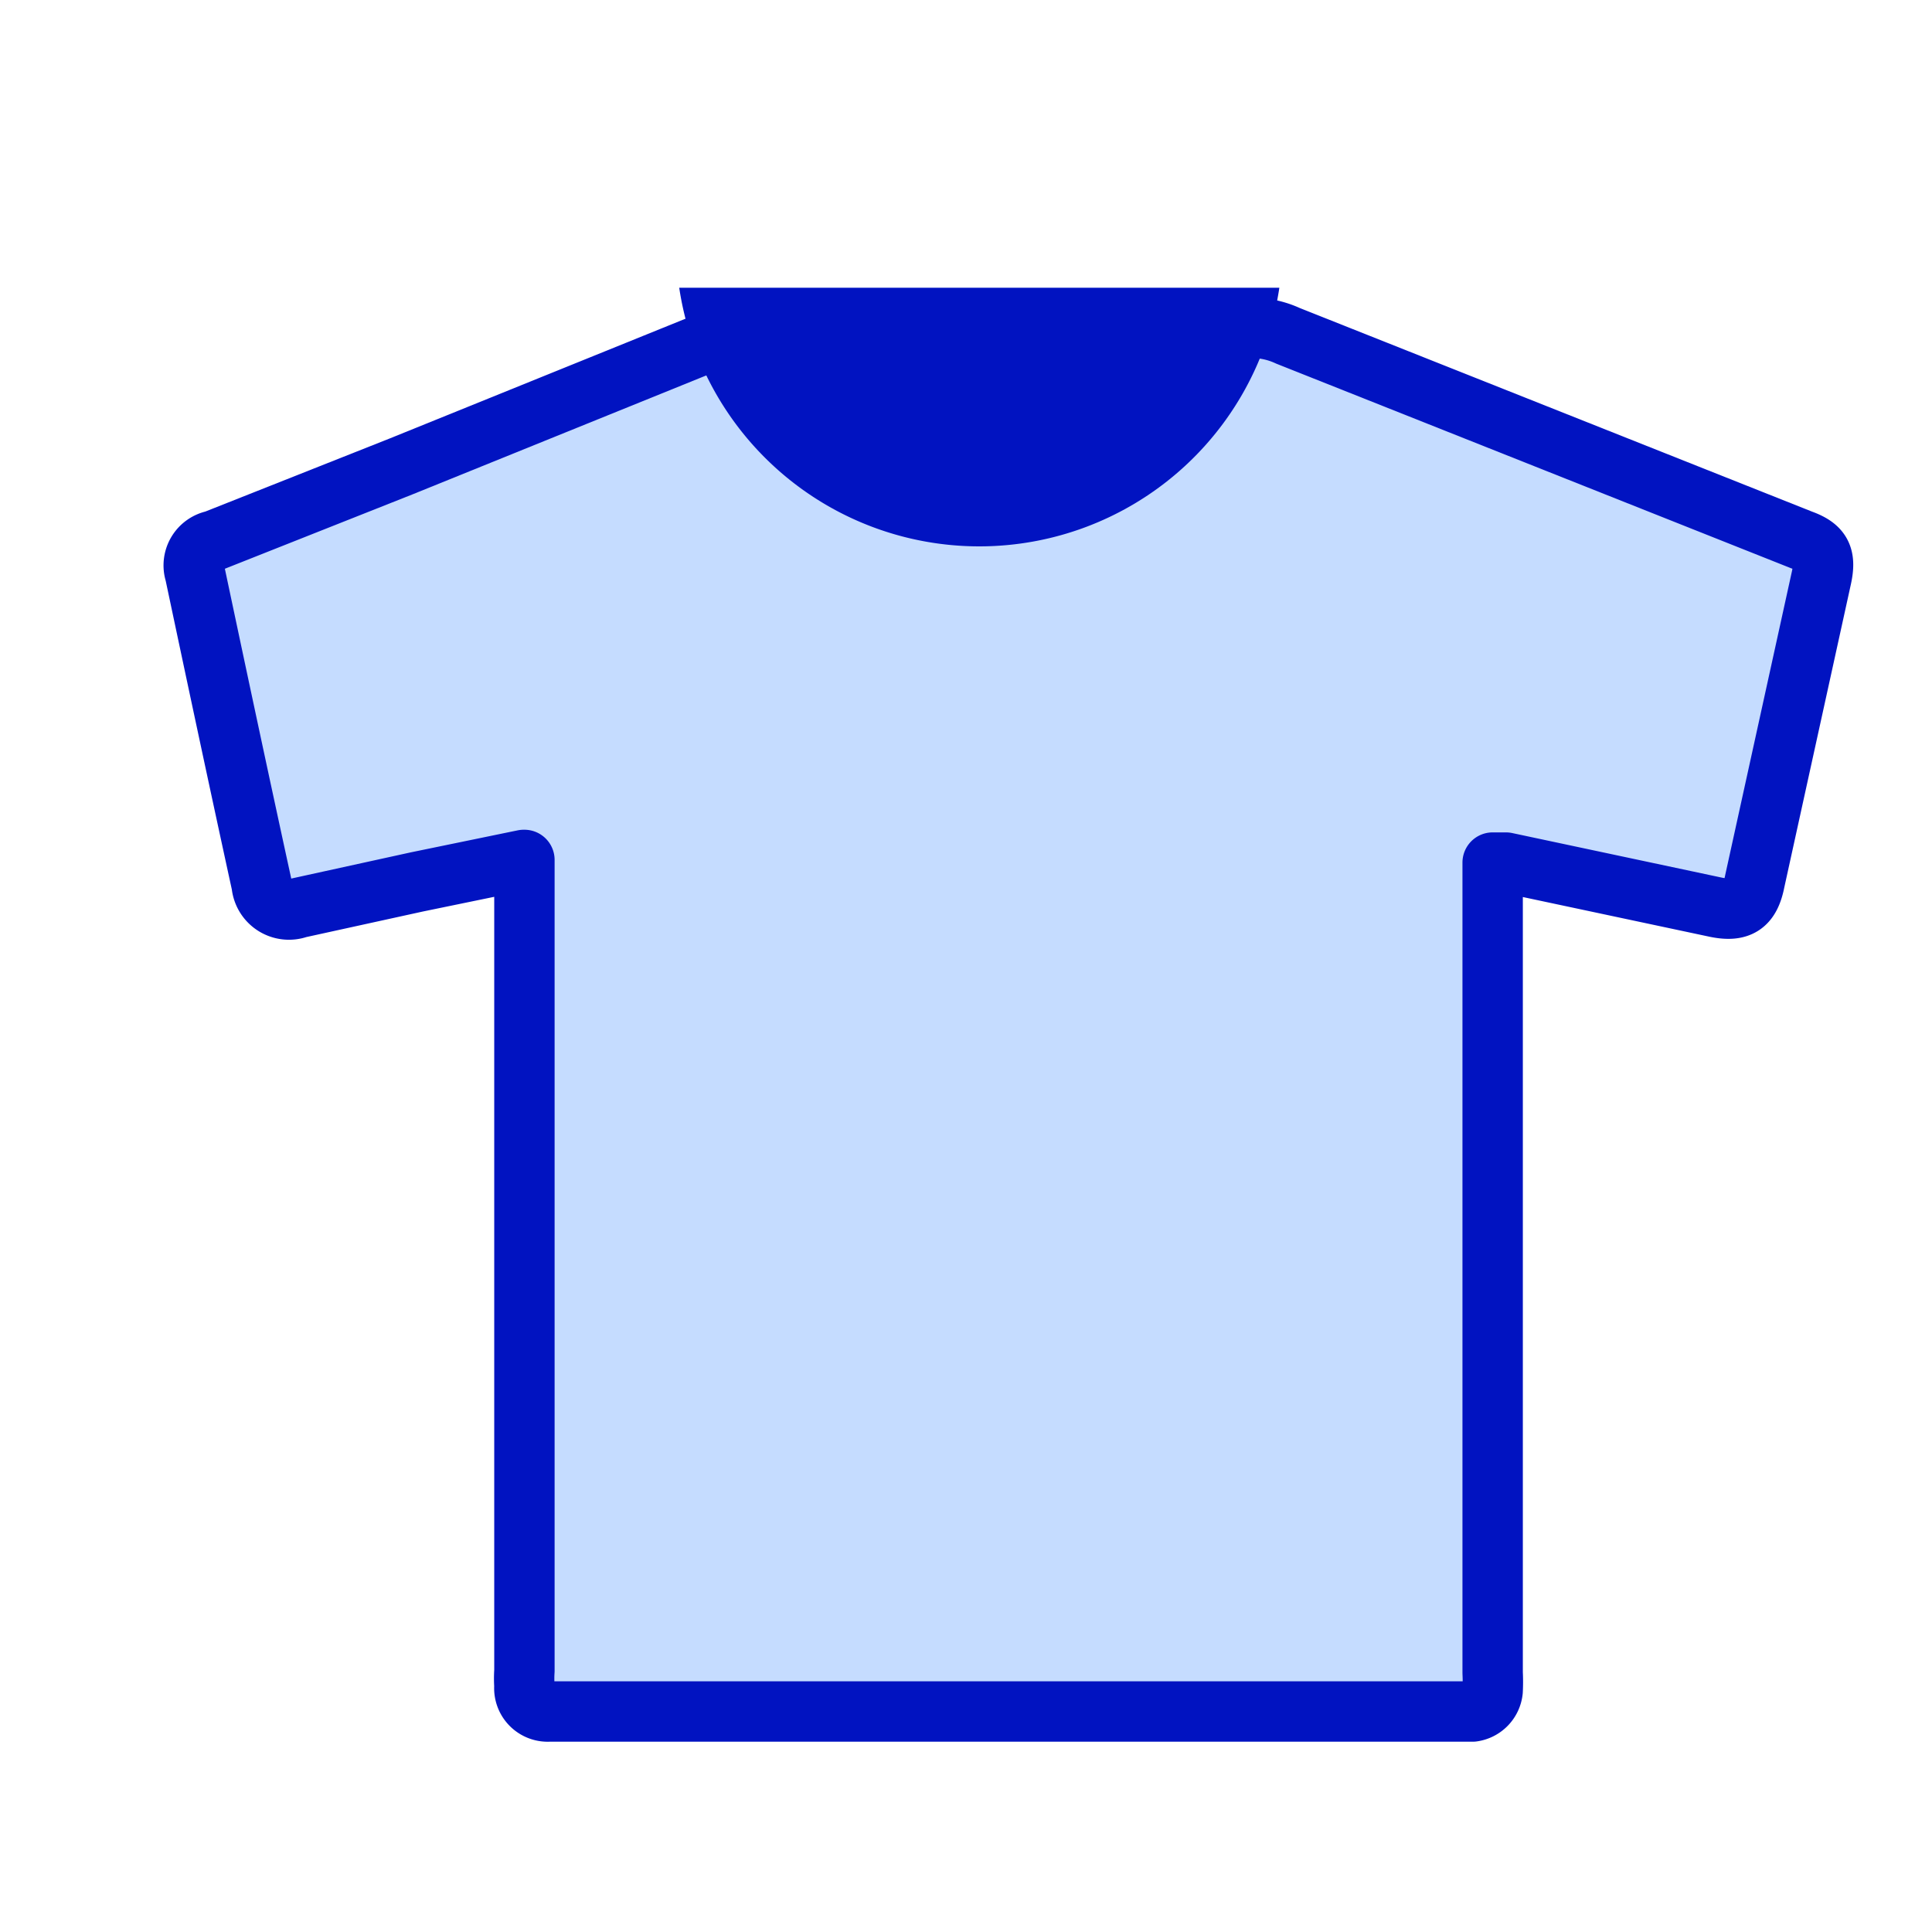
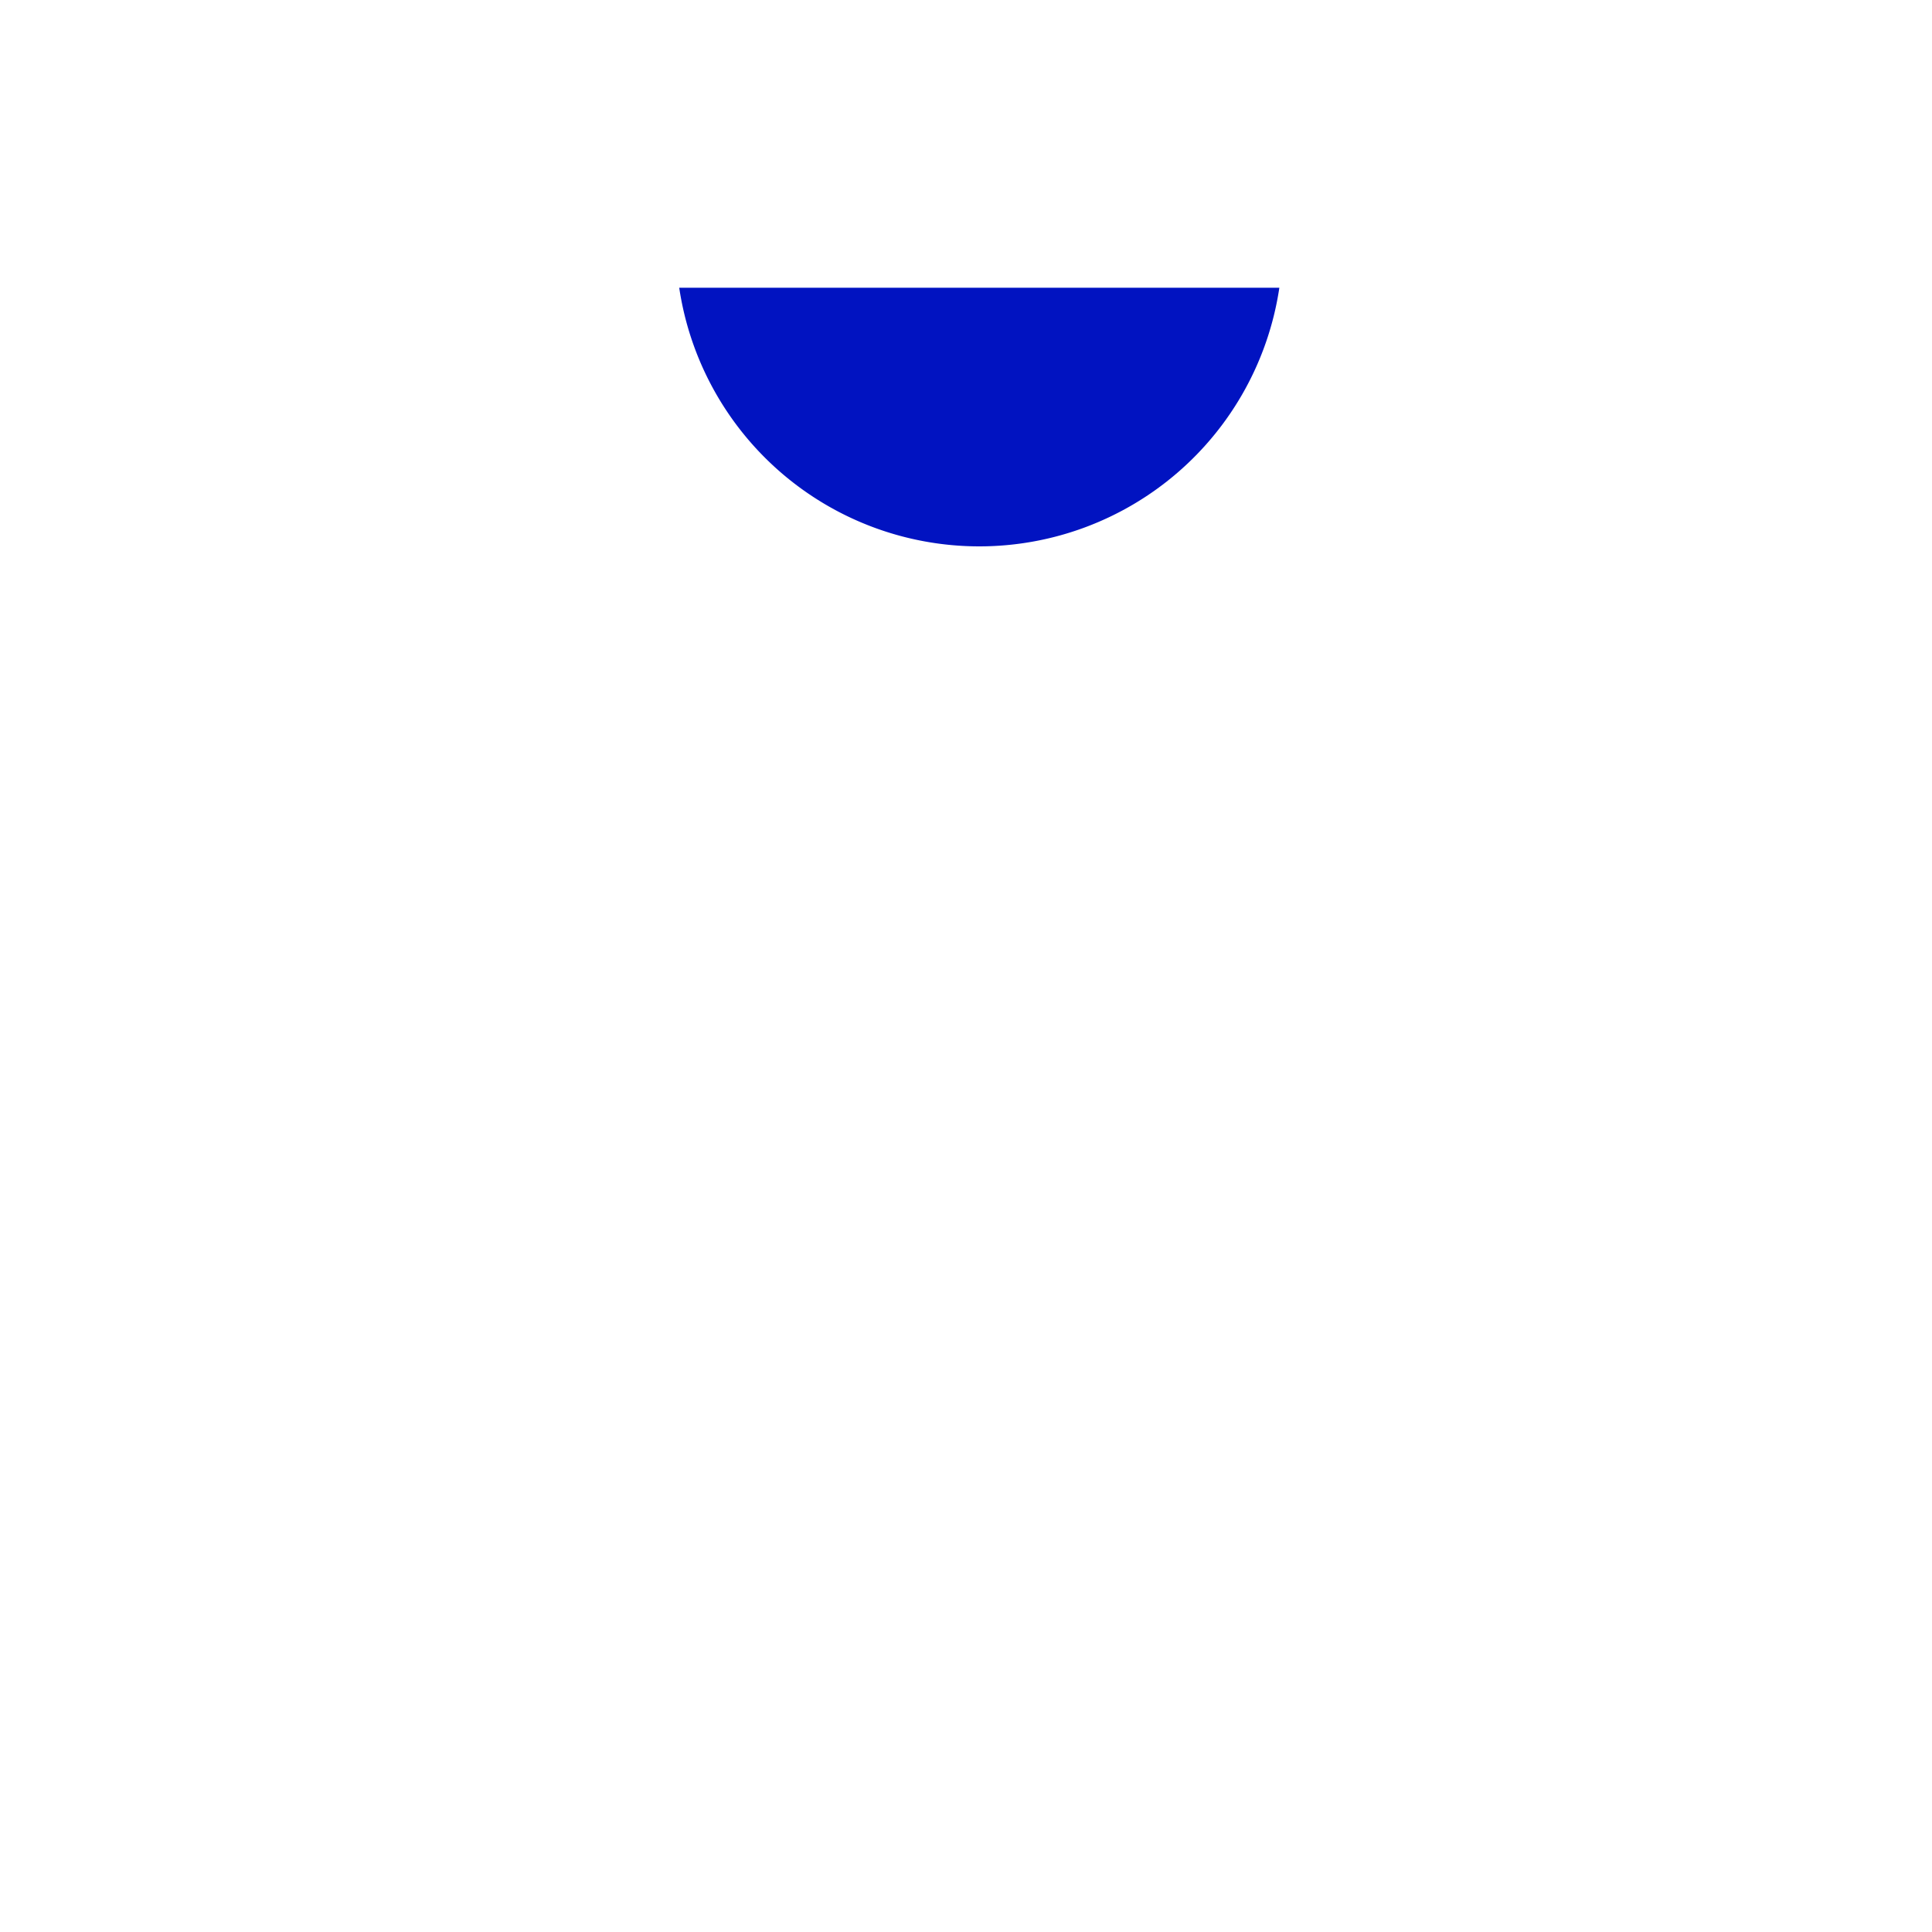
<svg xmlns="http://www.w3.org/2000/svg" width="32" height="32" fill="none">
-   <path d="m8.675 14.243-1.768.364-1.966.431a.454.454 0 0 1-.607-.386c-.376-1.723-.74-3.435-1.105-5.158a.42.42 0 0 1 .32-.542l3.093-1.226 5.456-2.209a1.27 1.27 0 0 1 .73-.077 22.85 22.85 0 0 0 7.73 0c.265-.031.532.01.774.122l8.505 3.38c.331.12.408.276.331.629l-1.104 5.026c-.078.397-.255.508-.641.43l-3.48-.74h-.22v13.42c.005.1.005.199 0 .298a.387.387 0 0 1-.331.343H9.094a.387.387 0 0 1-.408-.42 1.867 1.867 0 0 1 0-.254V14.243h-.011Z" fill="#C5DCFF" stroke="#0113C1" stroke-linecap="round" stroke-linejoin="round" />
  <path d="M11.25 4.766a5.025 5.025 0 0 0 9.94 0" fill="#0113C1" />
</svg>